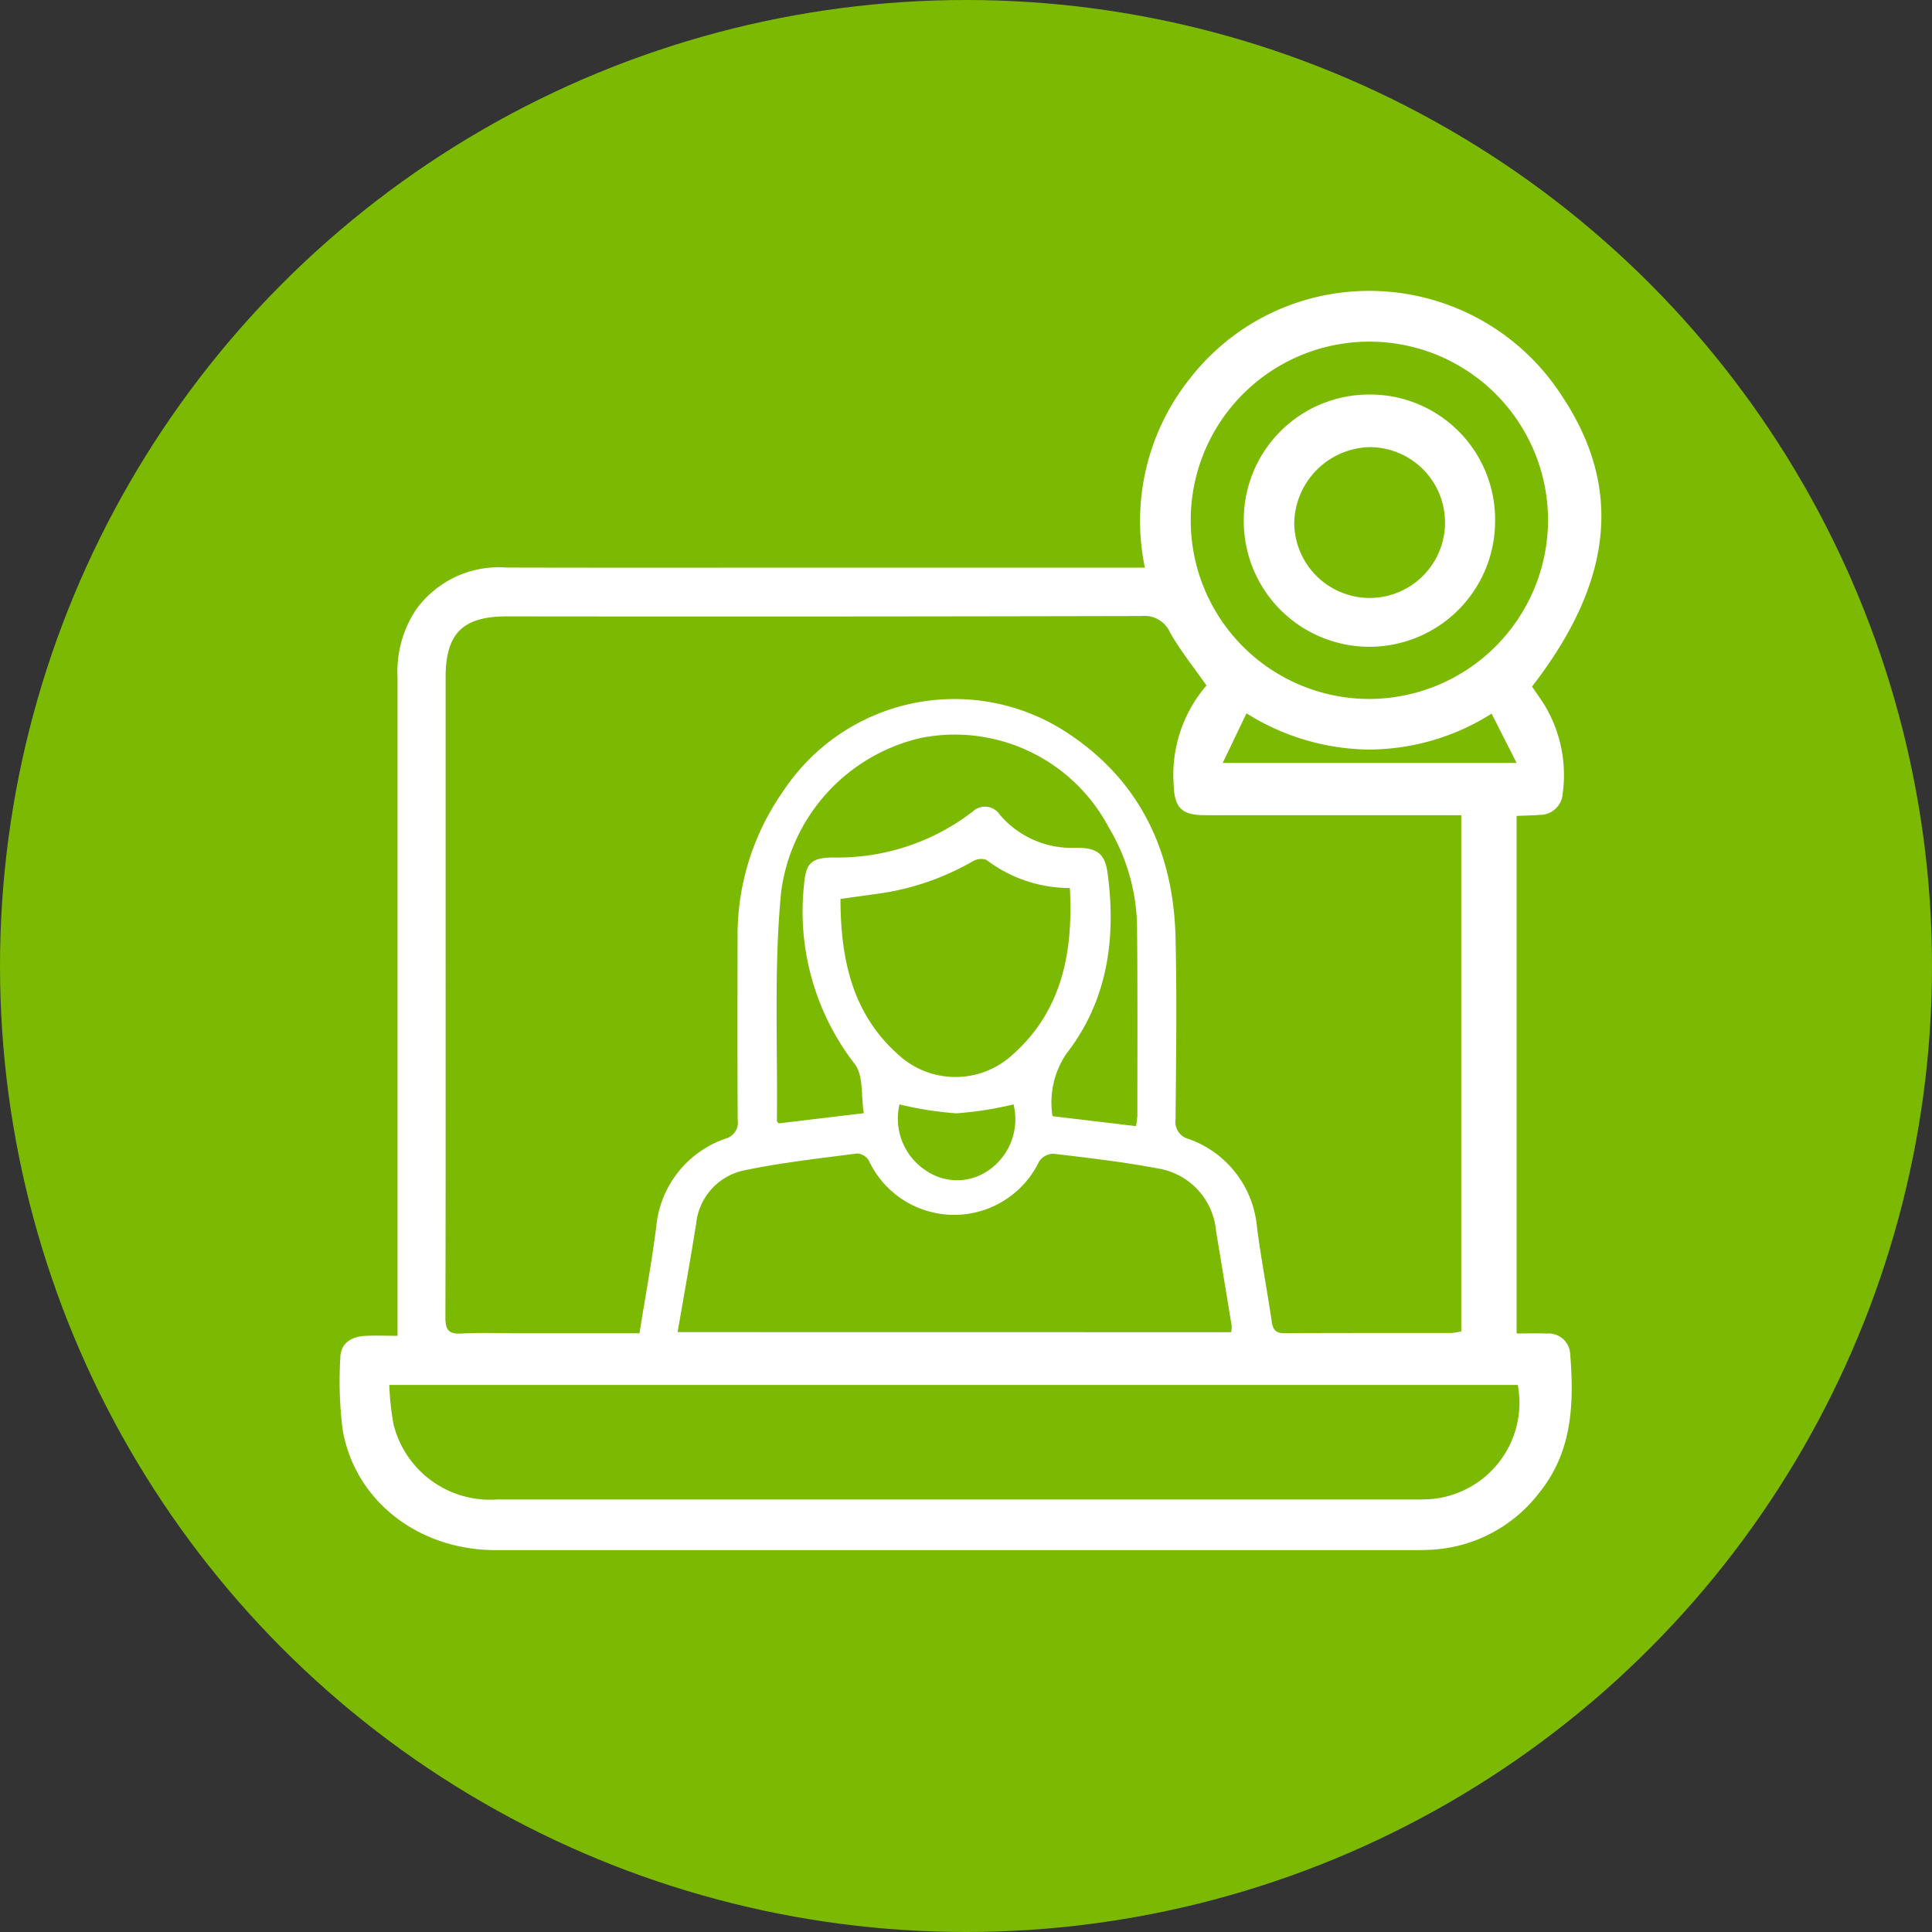
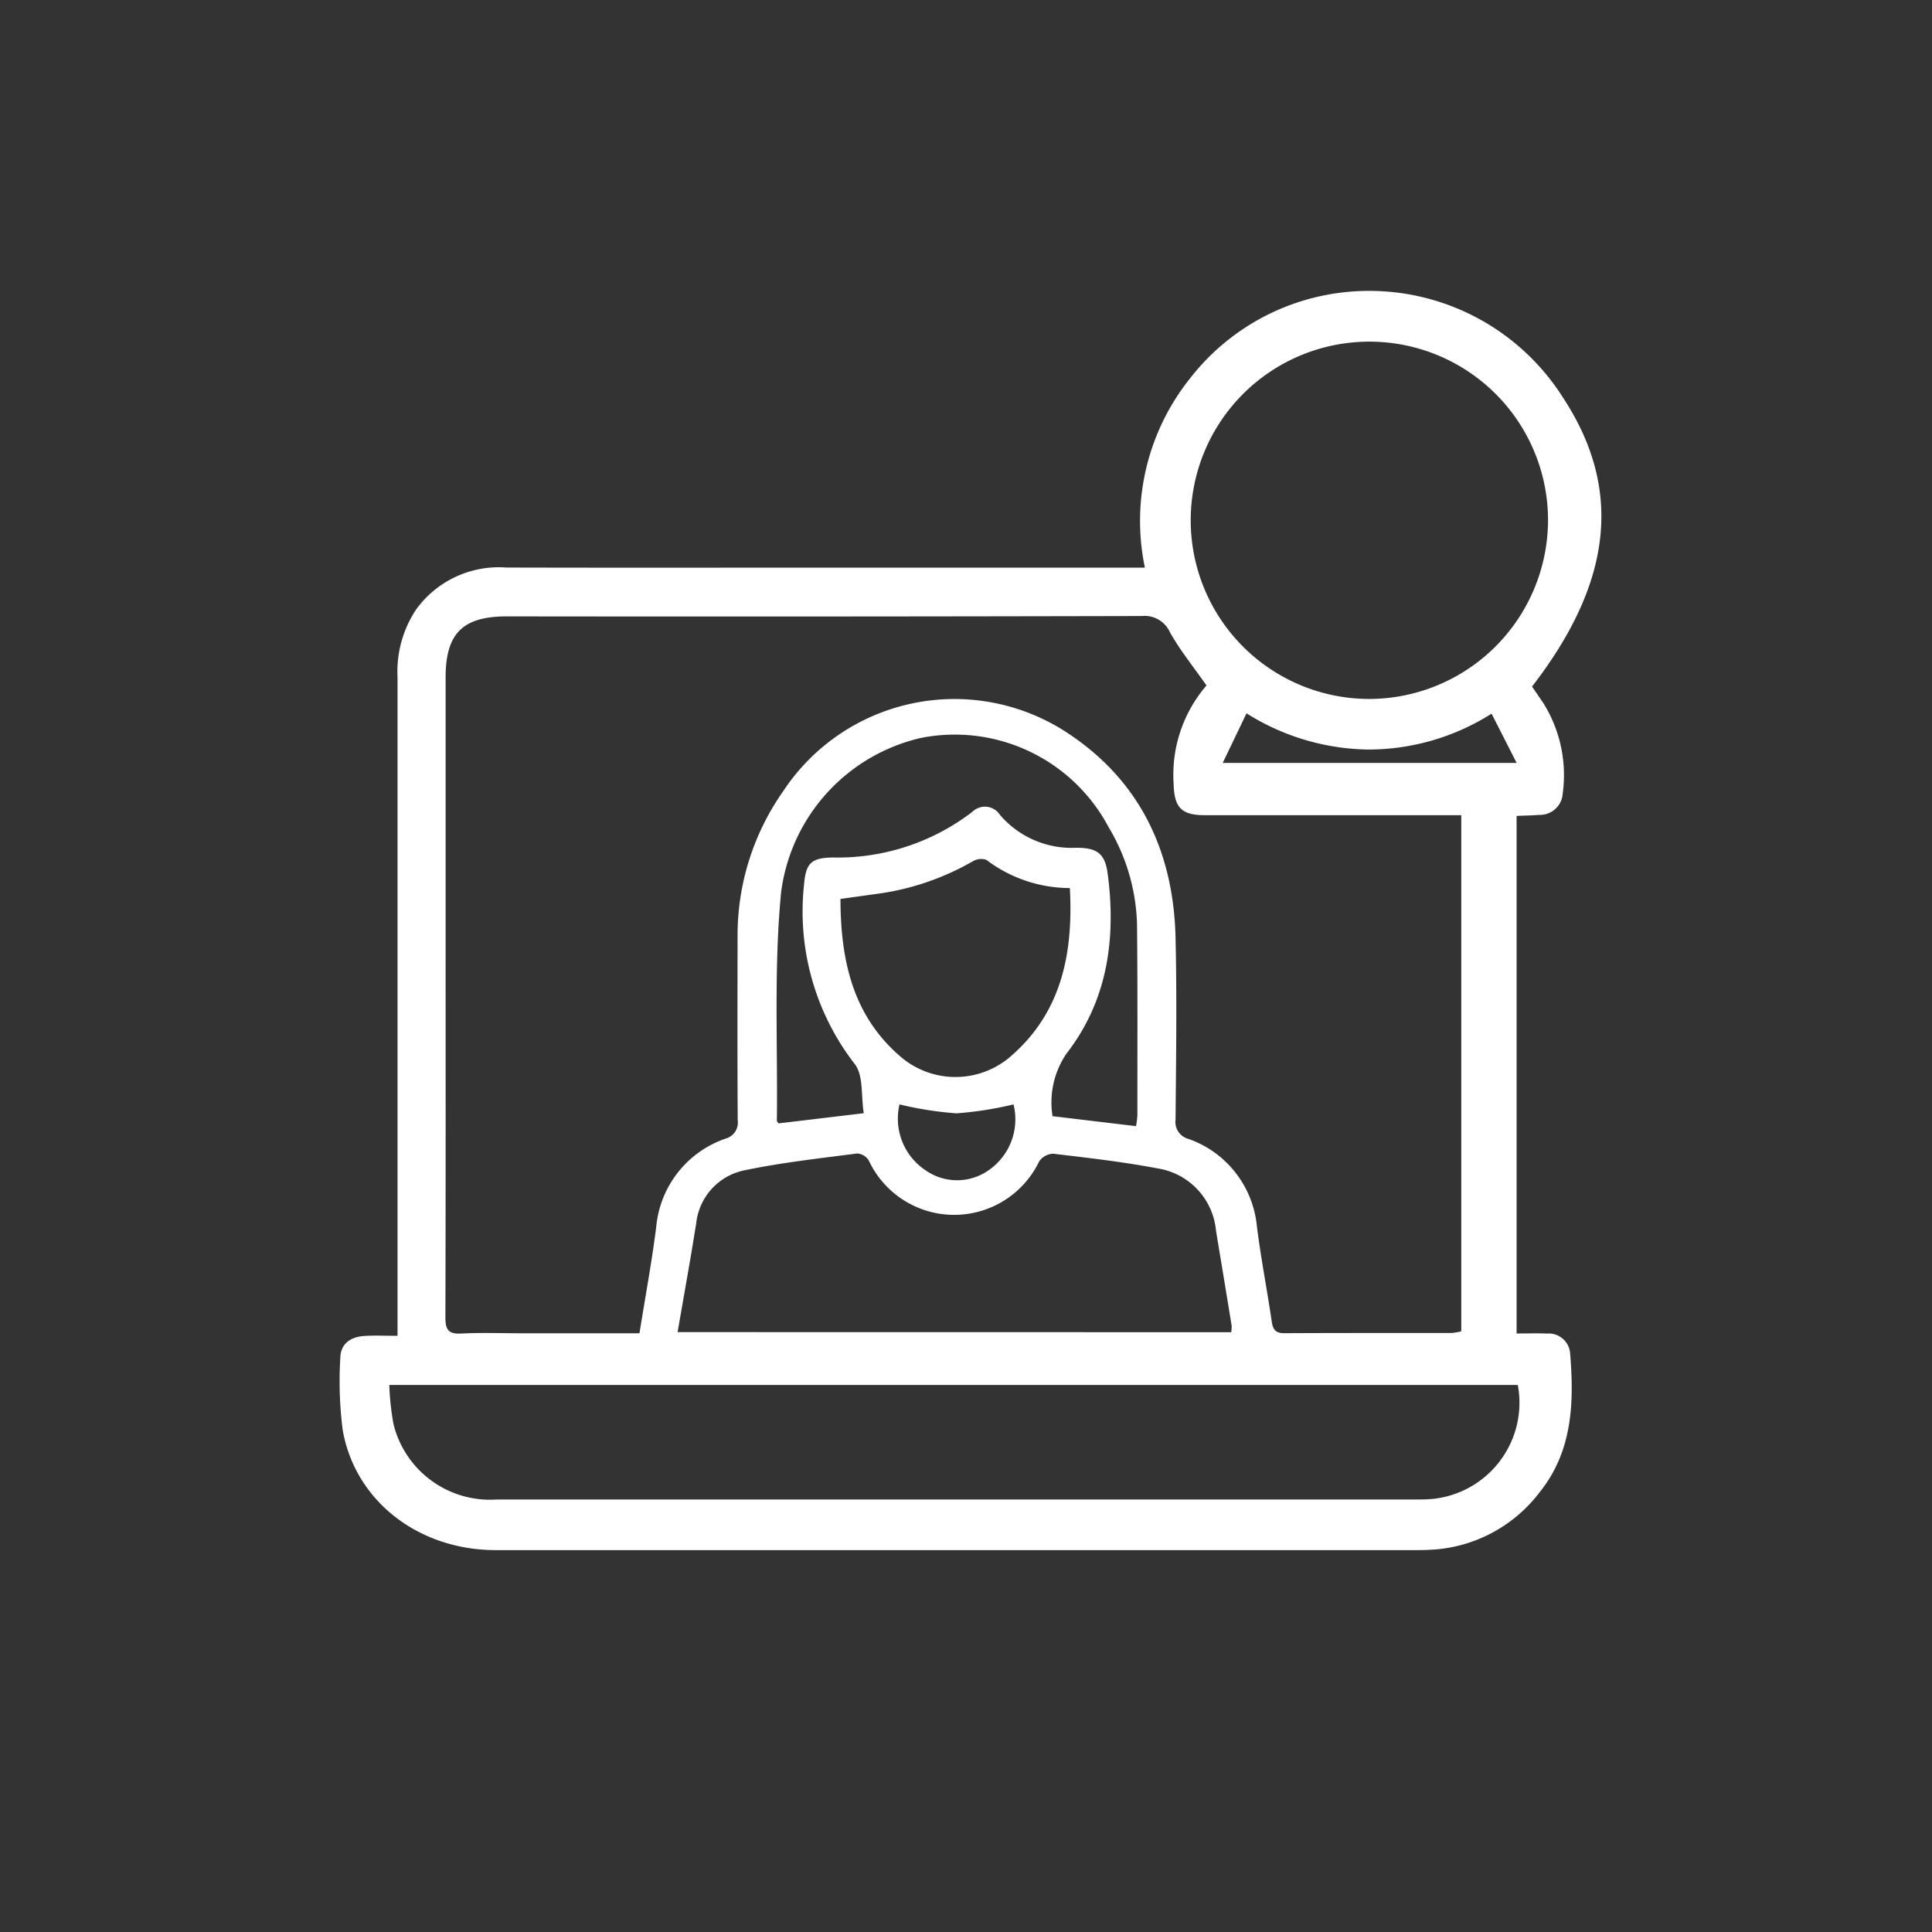
<svg xmlns="http://www.w3.org/2000/svg" width="108" height="108" viewBox="0 0 108 108">
  <rect x="0" y="0" width="108" height="108" fill="#333333" stroke="none" />
  <defs>
    <clipPath id="clip-path">
      <rect id="Rectangle_2989" data-name="Rectangle 2989" width="70.517" height="70.415" fill="none" />
    </clipPath>
  </defs>
  <g id="Group_19806" data-name="Group 19806" transform="translate(-870 -1877)">
-     <circle id="Ellipse_42" data-name="Ellipse 42" cx="54" cy="54" r="54" transform="translate(870 1877)" fill="#7cb902" />
    <g id="Group_19805" data-name="Group 19805" transform="translate(889 1893.236)">
      <g id="Group_19804" data-name="Group 19804" clip-path="url(#clip-path)">
        <path id="Path_10979" data-name="Path 10979" d="M65.779,29.375V58.307c.589,0,1.141-.02,1.691.005a1.2,1.2,0,0,1,1.3,1.088c.226,2.769.148,5.487-1.718,7.8A8.139,8.139,0,0,1,60.9,70.4c-.323.017-.647.017-.971.017q-25.6,0-51.21,0c-4.3,0-7.85-2.722-8.559-6.694a21.489,21.489,0,0,1-.136-4.047c.012-.809.59-1.185,1.354-1.232.579-.035,1.162-.007,1.844-.007V57.2q0-17.8,0-35.59a6.261,6.261,0,0,1,1.032-3.764,5.7,5.7,0,0,1,5.053-2.356c6.18.016,12.361.005,18.542.005H45a12.76,12.76,0,0,1,2.54-10.6A12.66,12.66,0,0,1,54.358.426,12.816,12.816,0,0,1,68.342,5.943c3.373,5.1,2.838,10.333-1.7,16.2.194.285.406.592.615.9a7.582,7.582,0,0,1,1.1,5.073,1.272,1.272,0,0,1-1.309,1.2c-.4.034-.811.038-1.268.058M16.748,58.29c.329-2.065.691-4,.937-5.956a5.776,5.776,0,0,1,3.877-4.922.928.928,0,0,0,.676-1.039c-.02-3.415-.012-6.83-.007-10.244A13.993,13.993,0,0,1,24.776,28a11.473,11.473,0,0,1,15.669-3.411c4.207,2.664,6.156,6.69,6.269,11.6.078,3.384.03,6.771,0,10.156a.983.983,0,0,0,.735,1.089,5.759,5.759,0,0,1,3.812,4.879c.222,1.78.57,3.544.829,5.319.067.459.216.662.712.659,3.12-.018,6.24-.008,9.359-.014a3.173,3.173,0,0,0,.525-.091V29.333h-1.1q-6.622,0-13.244,0c-1.328,0-1.7-.451-1.736-1.76a7.646,7.646,0,0,1,1.838-5.491c-.72-1.029-1.463-1.948-2.038-2.962a1.552,1.552,0,0,0-1.576-.92q-17.748.042-35.495.02c-2.466,0-3.423.95-3.425,3.409q0,7.374,0,14.749c0,7.006.008,14.013-.012,21.019,0,.668.146.953.877.914,1.115-.06,2.236-.016,3.354-.016h6.616M2.761,61.184a15.379,15.379,0,0,0,.233,2.18,5.556,5.556,0,0,0,5.772,4.223q25.645,0,51.29,0c.353,0,.707,0,1.058-.035a5.405,5.405,0,0,0,4.732-6.368Zm47.064-2.949a1.918,1.918,0,0,0,.027-.353q-.434-2.657-.876-5.313a3.877,3.877,0,0,0-3.247-3.487c-1.932-.368-3.893-.592-5.849-.824a.991.991,0,0,0-.79.428,5.269,5.269,0,0,1-9.526-.053.829.829,0,0,0-.65-.389c-2.1.274-4.207.506-6.274.936a3.393,3.393,0,0,0-2.726,3.008c-.1.581-.188,1.162-.288,1.742-.243,1.411-.49,2.822-.748,4.3ZM67.536,12.842a9.987,9.987,0,1,0-10.008,9.994,10.018,10.018,0,0,0,10.008-9.994M29.285,45.992c-.158-.984-.01-2.107-.5-2.743a13.921,13.921,0,0,1-2.839-10.027c.1-1.21.4-1.5,1.594-1.524a12.358,12.358,0,0,0,7.816-2.553,1,1,0,0,1,1.543.173,5.277,5.277,0,0,0,4.226,1.838c1.18-.01,1.641.294,1.794,1.443.483,3.629-.009,7.107-2.294,10.05a4.849,4.849,0,0,0-.788,3.51l4.667.557a4.883,4.883,0,0,0,.076-.581c0-3.562.017-7.124-.019-10.686A11.118,11.118,0,0,0,42.97,30a9.729,9.729,0,0,0-10.5-4.983,10.186,10.186,0,0,0-7.807,8.636c-.408,4.226-.184,8.514-.235,12.774,0,.024.032.048.094.135l4.76-.569m-1.3-11.979c.011,3.361.65,6.432,3.267,8.737a4.711,4.711,0,0,0,6.172.131c2.9-2.459,3.584-5.768,3.385-9.476a7.733,7.733,0,0,1-4.667-1.576.913.913,0,0,0-.768.085A14.594,14.594,0,0,1,30.245,33.7c-.721.1-1.443.2-2.256.315m21.359-7.605H65.78l-1.4-2.752a12.879,12.879,0,0,1-6.891,2.006,13.1,13.1,0,0,1-6.808-2.024l-1.329,2.769M37.657,45.5a19.664,19.664,0,0,1-3.193.5,19.5,19.5,0,0,1-3.181-.5,3.47,3.47,0,0,0,1.472,3.695,3.066,3.066,0,0,0,3.491,0A3.46,3.46,0,0,0,37.657,45.5" transform="translate(0 0)" fill="#fff" />
-         <path id="Path_10980" data-name="Path 10980" d="M293.223,32.948A6.989,6.989,0,0,1,300.2,40a7.025,7.025,0,1,1-14.049-.092,7.009,7.009,0,0,1,7.074-6.959M293.2,44.32a4.215,4.215,0,0,0-.028-8.431,4.324,4.324,0,0,0-4.2,4.247A4.223,4.223,0,0,0,293.2,44.32" transform="translate(-235.623 -27.13)" fill="#fff" />
      </g>
    </g>
  </g>
</svg>